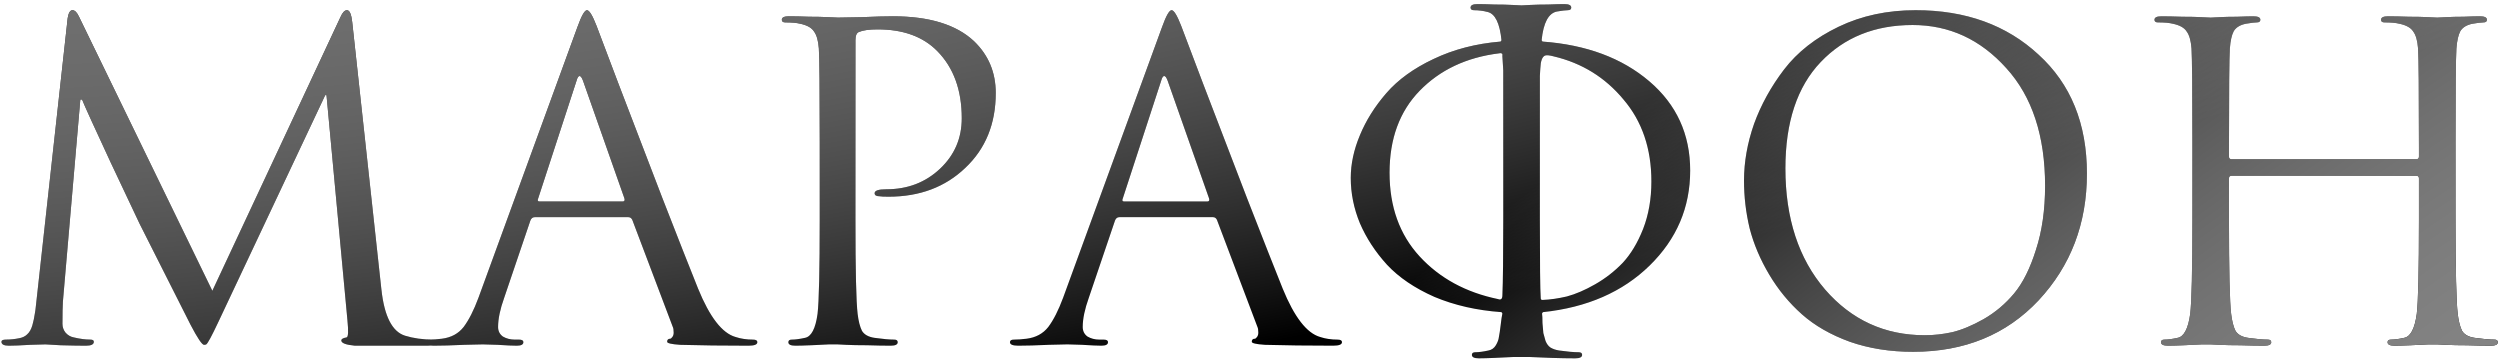
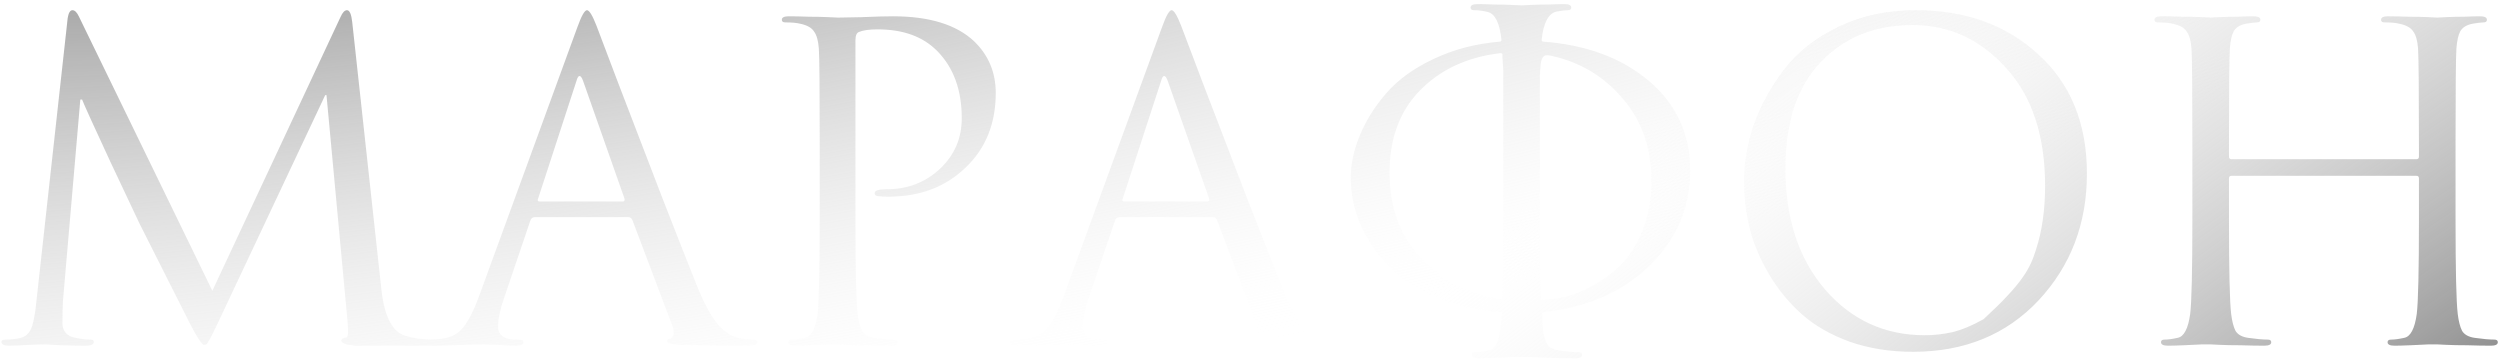
<svg xmlns="http://www.w3.org/2000/svg" width="588" height="85" viewBox="0 0 588 85" fill="none">
-   <path d="M82.839 5.166L89.705 68.088C90.388 74.373 92.233 77.994 95.239 78.95C97.22 79.565 99.44 79.873 101.9 79.873C102.446 79.873 102.719 80.043 102.719 80.385C102.719 81 102.002 81.307 100.567 81.307H90.115H83.454C81.336 81.103 80.277 80.693 80.277 80.078C80.277 79.736 80.686 79.497 81.506 79.36C81.916 79.292 81.985 77.926 81.711 75.261L76.792 22.382H76.485L51.378 75.671C49.806 79.019 48.85 80.795 48.508 81C48.372 81.068 48.201 81.103 47.996 81.103C47.518 81.103 46.459 79.531 44.819 76.388C43.658 74.134 39.661 66.209 32.829 52.613C32.282 51.452 29.994 46.601 25.963 38.061C22 29.521 19.78 24.637 19.302 23.407H18.892L14.793 70.957C14.724 72.05 14.69 73.792 14.69 76.183C14.69 76.935 14.929 77.618 15.408 78.233C15.954 78.848 16.603 79.224 17.355 79.36C18.789 79.702 20.087 79.873 21.249 79.873C21.795 79.873 22.069 80.043 22.069 80.385C22.069 81 21.454 81.307 20.224 81.307C18.721 81.307 16.74 81.273 14.28 81.205L10.694 81C10.557 81 9.361 81.034 7.107 81.103C4.852 81.239 3.178 81.307 2.085 81.307C0.924 81.307 0.343 81 0.343 80.385C0.343 80.043 0.685 79.873 1.368 79.873C2.393 79.873 3.418 79.77 4.442 79.565C5.262 79.429 5.911 79.121 6.389 78.643C6.936 78.165 7.346 77.447 7.619 76.491C7.892 75.466 8.063 74.68 8.132 74.134C8.268 73.519 8.405 72.494 8.542 71.06L15.92 4.243C16.125 3.014 16.501 2.399 17.047 2.399C17.594 2.399 18.106 2.911 18.584 3.936L49.943 68.395L80.072 4.038C80.55 2.945 81.062 2.399 81.609 2.399C82.224 2.399 82.634 3.321 82.839 5.166ZM135.8 6.395C136.757 3.731 137.508 2.399 138.055 2.399C138.601 2.399 139.353 3.629 140.309 6.088C140.582 6.771 142.29 11.28 145.433 19.615C148.644 27.95 152.094 36.934 155.783 46.567C159.541 56.2 162.342 63.305 164.187 67.883C166.919 74.578 169.857 78.37 173 79.258C174.23 79.668 175.596 79.873 177.099 79.873C177.782 79.873 178.124 80.078 178.124 80.488C178.124 81.034 177.441 81.307 176.074 81.307C170.062 81.307 164.699 81.239 159.985 81.103C157.935 80.966 156.911 80.727 156.911 80.385C156.911 79.907 157.15 79.668 157.628 79.668C157.765 79.668 157.935 79.531 158.14 79.258C158.345 78.985 158.448 78.643 158.448 78.233C158.448 77.618 158.38 77.174 158.243 76.901L148.712 51.691C148.507 51.281 148.2 51.076 147.79 51.076H125.757C125.279 51.076 124.937 51.349 124.732 51.896L118.584 70.035C117.627 72.699 117.149 74.988 117.149 76.901C117.149 77.857 117.525 78.609 118.276 79.155C119.096 79.634 120.018 79.873 121.043 79.873H122.068C122.751 79.873 123.093 80.078 123.093 80.488C123.093 81.034 122.58 81.307 121.556 81.307C120.599 81.307 119.096 81.239 117.046 81.103C114.997 81.034 113.835 81 113.562 81C113.494 81 112.025 81.034 109.156 81.103C106.286 81.239 103.895 81.307 101.982 81.307C100.684 81.307 100.035 81.034 100.035 80.488C100.035 80.078 100.342 79.873 100.957 79.873C101.845 79.873 102.836 79.804 103.929 79.668C106.115 79.394 107.823 78.472 109.053 76.901C110.283 75.261 111.444 72.972 112.537 70.035L135.8 6.395ZM126.884 47.387H146.458C146.868 47.387 147.004 47.148 146.868 46.67L137.132 19C136.859 18.249 136.586 17.873 136.312 17.873C136.039 17.873 135.8 18.249 135.595 19L126.577 46.67C126.372 47.148 126.475 47.387 126.884 47.387ZM192.798 51.589V33.552C192.798 20.982 192.73 13.603 192.593 11.417C192.457 9.572 192.081 8.24 191.466 7.42C190.92 6.532 189.826 5.917 188.187 5.576C187.367 5.371 186.205 5.268 184.702 5.268C184.156 5.268 183.883 5.063 183.883 4.653C183.883 4.107 184.429 3.833 185.522 3.833C186.889 3.833 188.46 3.868 190.236 3.936C192.013 3.936 193.55 3.97 194.848 4.038C196.214 4.107 196.966 4.141 197.102 4.141C197.649 4.141 199.494 4.107 202.636 4.038C205.779 3.902 208.238 3.833 210.015 3.833C218.555 3.833 224.908 5.781 229.076 9.675C232.492 12.954 234.2 17.019 234.2 21.87C234.2 29.112 231.809 34.987 227.026 39.496C222.312 44.005 216.3 46.26 208.99 46.26C207.897 46.26 207.179 46.225 206.838 46.157C206.086 46.157 205.711 45.918 205.711 45.44C205.711 44.825 206.633 44.518 208.478 44.518C213.465 44.518 217.666 42.912 221.082 39.701C224.498 36.49 226.206 32.528 226.206 27.814C226.206 21.187 224.293 15.926 220.468 12.032C217.12 8.616 212.44 6.908 206.428 6.908C204.447 6.908 202.978 7.113 202.021 7.523C201.475 7.728 201.202 8.377 201.202 9.47V51.589C201.202 63.544 201.372 70.957 201.714 73.826C201.919 75.534 202.26 76.867 202.739 77.823C203.285 78.711 204.276 79.258 205.711 79.463C207.624 79.736 209.161 79.873 210.322 79.873C210.869 79.873 211.142 80.078 211.142 80.488C211.142 81.034 210.595 81.307 209.502 81.307C207.863 81.307 206.018 81.273 203.968 81.205C201.987 81.205 200.313 81.171 198.947 81.103C197.649 81.034 196.966 81 196.897 81H195.053C193.823 81.068 192.388 81.137 190.749 81.205C189.177 81.273 187.948 81.307 187.059 81.307C185.966 81.307 185.42 81.034 185.42 80.488C185.42 80.078 185.693 79.873 186.24 79.873C187.059 79.873 188.084 79.736 189.314 79.463C190.817 79.189 191.808 77.311 192.286 73.826C192.627 70.957 192.798 63.544 192.798 51.589ZM273.306 6.395C274.262 3.731 275.014 2.399 275.56 2.399C276.107 2.399 276.858 3.629 277.815 6.088C278.088 6.771 279.796 11.28 282.939 19.615C286.15 27.95 289.6 36.934 293.289 46.567C297.047 56.2 299.848 63.305 301.692 67.883C304.425 74.578 307.363 78.37 310.506 79.258C311.735 79.668 313.102 79.873 314.605 79.873C315.288 79.873 315.629 80.078 315.629 80.488C315.629 81.034 314.946 81.307 313.58 81.307C307.568 81.307 302.205 81.239 297.491 81.103C295.441 80.966 294.416 80.727 294.416 80.385C294.416 79.907 294.655 79.668 295.134 79.668C295.27 79.668 295.441 79.531 295.646 79.258C295.851 78.985 295.954 78.643 295.954 78.233C295.954 77.618 295.885 77.174 295.749 76.901L286.218 51.691C286.013 51.281 285.706 51.076 285.296 51.076H263.263C262.785 51.076 262.443 51.349 262.238 51.896L256.089 70.035C255.133 72.699 254.655 74.988 254.655 76.901C254.655 77.857 255.03 78.609 255.782 79.155C256.602 79.634 257.524 79.873 258.549 79.873H259.574C260.257 79.873 260.598 80.078 260.598 80.488C260.598 81.034 260.086 81.307 259.061 81.307C258.105 81.307 256.602 81.239 254.552 81.103C252.503 81.034 251.341 81 251.068 81C251 81 249.531 81.034 246.661 81.103C243.792 81.239 241.401 81.307 239.488 81.307C238.19 81.307 237.541 81.034 237.541 80.488C237.541 80.078 237.848 79.873 238.463 79.873C239.351 79.873 240.342 79.804 241.435 79.668C243.621 79.394 245.329 78.472 246.559 76.901C247.789 75.261 248.95 72.972 250.043 70.035L273.306 6.395ZM264.39 47.387H283.964C284.373 47.387 284.51 47.148 284.373 46.67L274.638 19C274.365 18.249 274.091 17.873 273.818 17.873C273.545 17.873 273.306 18.249 273.101 19L264.083 46.67C263.878 47.148 263.98 47.387 264.39 47.387ZM353.157 73.417C347.35 73.007 342.089 71.811 337.375 69.83C332.729 67.78 329.006 65.252 326.205 62.246C323.472 59.24 321.354 55.995 319.851 52.511C318.416 49.027 317.699 45.474 317.699 41.853C317.699 38.574 318.416 35.226 319.851 31.81C321.286 28.326 323.37 25.012 326.102 21.87C328.835 18.727 332.524 16.063 337.17 13.876C341.884 11.622 347.145 10.255 352.952 9.777L353.157 9.47C352.747 5.439 351.654 3.219 349.877 2.809C348.853 2.535 347.794 2.399 346.701 2.399C346.154 2.399 345.881 2.194 345.881 1.784C345.881 1.237 346.427 0.964 347.52 0.964C348.545 0.964 349.877 0.998 351.517 1.067C353.157 1.067 354.591 1.101 355.821 1.169C357.119 1.237 357.802 1.272 357.871 1.272C357.939 1.272 358.588 1.237 359.818 1.169C361.116 1.101 362.551 1.067 364.122 1.067C365.762 0.998 367.025 0.964 367.914 0.964C369.007 0.964 369.553 1.237 369.553 1.784C369.553 2.194 369.28 2.399 368.733 2.399C368.255 2.399 367.401 2.501 366.171 2.706C364.19 3.116 362.995 5.371 362.585 9.47L362.79 9.777C373.106 10.529 381.475 13.637 387.897 19.103C394.319 24.568 397.53 31.571 397.53 40.111C397.53 48.788 394.353 56.234 387.999 62.451C381.646 68.668 373.277 72.323 362.892 73.417L362.687 73.724C362.756 74.134 362.79 74.885 362.79 75.978C362.858 77.003 362.926 77.789 362.995 78.336C363.131 78.814 363.302 79.429 363.507 80.18C363.78 80.863 364.156 81.376 364.634 81.717C365.181 82.059 365.864 82.298 366.684 82.435C368.597 82.708 370.134 82.845 371.295 82.845C371.842 82.845 372.115 83.05 372.115 83.46C372.115 84.006 371.569 84.279 370.476 84.279C368.836 84.279 366.991 84.245 364.942 84.177C362.96 84.109 361.287 84.04 359.92 83.972C358.622 83.972 357.939 83.972 357.871 83.972C357.802 83.972 357.119 83.972 355.821 83.972C354.591 84.04 353.157 84.109 351.517 84.177C349.946 84.245 348.716 84.279 347.828 84.279C346.735 84.279 346.188 84.006 346.188 83.46C346.188 83.05 346.461 82.845 347.008 82.845C347.828 82.845 348.853 82.708 350.082 82.435C350.834 82.298 351.415 81.888 351.824 81.205C352.234 80.522 352.474 79.873 352.542 79.258C352.678 78.575 352.815 77.652 352.952 76.491C353.088 75.261 353.225 74.339 353.362 73.724L353.157 73.417ZM362.175 33.552V51.589C362.175 61.905 362.243 68.088 362.38 70.137C362.38 70.41 362.516 70.547 362.79 70.547C364.566 70.479 366.479 70.206 368.529 69.727C370.578 69.181 372.798 68.224 375.19 66.858C377.581 65.492 379.733 63.818 381.646 61.837C383.559 59.787 385.164 57.123 386.462 53.843C387.76 50.495 388.409 46.772 388.409 42.673C388.409 34.953 386.223 28.531 381.851 23.407C377.547 18.215 372.081 14.833 365.454 13.261C364.429 12.988 363.746 12.92 363.405 13.057C362.721 13.33 362.346 14.355 362.277 16.131L362.175 17.873V33.552ZM333.891 21.357C329.177 26.208 326.82 32.63 326.82 40.623C326.82 48.617 329.177 55.175 333.891 60.299C338.605 65.423 344.753 68.771 352.337 70.342C353.02 70.615 353.362 70.308 353.362 69.42C353.498 66.346 353.567 60.402 353.567 51.589V33.552V16.541L353.362 13.159C353.43 12.818 353.362 12.613 353.157 12.544C353.02 12.476 352.815 12.476 352.542 12.544C344.89 13.501 338.673 16.438 333.891 21.357ZM410.192 42.468C410.192 38.096 410.977 33.655 412.549 29.146C414.188 24.637 416.545 20.367 419.62 16.336C422.762 12.237 427.032 8.889 432.43 6.293C437.827 3.697 443.873 2.399 450.568 2.399C462.319 2.399 471.952 5.883 479.467 12.852C487.051 19.752 490.842 29.077 490.842 40.828C490.842 52.579 487.051 62.52 479.467 70.65C471.884 78.711 462.046 82.742 449.953 82.742C444.556 82.742 439.603 81.957 435.094 80.385C430.585 78.746 426.827 76.593 423.821 73.929C420.815 71.264 418.253 68.156 416.135 64.603C414.018 61.051 412.48 57.43 411.524 53.741C410.636 50.051 410.192 46.294 410.192 42.468ZM419.927 39.599C419.927 51.349 423.036 60.846 429.253 68.088C435.47 75.261 443.292 78.848 452.72 78.848C454.838 78.848 456.99 78.609 459.177 78.131C461.431 77.584 463.891 76.559 466.555 75.056C469.288 73.485 471.679 71.469 473.729 69.01C475.778 66.55 477.486 63.135 478.852 58.762C480.287 54.39 481.005 49.368 481.005 43.698C481.005 31.947 477.964 22.724 471.884 16.029C465.804 9.265 458.459 5.883 449.851 5.883C440.97 5.883 433.762 8.787 428.228 14.594C422.694 20.401 419.927 28.736 419.927 39.599ZM577.544 33.552V51.589C577.544 63.544 577.714 70.957 578.056 73.826C578.261 75.534 578.602 76.867 579.081 77.823C579.627 78.711 580.618 79.258 582.053 79.463C583.966 79.736 585.503 79.873 586.664 79.873C587.211 79.873 587.484 80.078 587.484 80.488C587.484 81.034 586.937 81.307 585.844 81.307C584.205 81.307 582.36 81.273 580.31 81.205C578.329 81.205 576.655 81.171 575.289 81.103C573.991 81.034 573.308 81 573.239 81C573.171 81 572.488 81 571.19 81C569.96 81.068 568.525 81.137 566.886 81.205C565.314 81.273 564.085 81.307 563.197 81.307C562.103 81.307 561.557 81.034 561.557 80.488C561.557 80.078 561.83 79.873 562.377 79.873C563.197 79.873 564.221 79.736 565.451 79.463C566.954 79.189 567.945 77.311 568.423 73.826C568.765 70.957 568.935 63.544 568.935 51.589V41.956C568.935 41.546 568.73 41.341 568.32 41.341H524.869C524.46 41.341 524.255 41.546 524.255 41.956V51.589C524.255 63.544 524.425 70.957 524.767 73.826C524.972 75.534 525.314 76.867 525.792 77.823C526.338 78.711 527.329 79.258 528.764 79.463C530.677 79.736 532.214 79.873 533.375 79.873C533.922 79.873 534.195 80.078 534.195 80.488C534.195 81.034 533.648 81.307 532.555 81.307C530.916 81.307 529.071 81.273 527.022 81.205C525.04 81.205 523.366 81.171 522 81.103C520.702 81.034 520.019 81 519.95 81C519.882 81 519.199 81 517.901 81C516.671 81.068 515.236 81.137 513.597 81.205C512.025 81.273 510.796 81.307 509.908 81.307C508.814 81.307 508.268 81.034 508.268 80.488C508.268 80.078 508.541 79.873 509.088 79.873C509.908 79.873 510.932 79.736 512.162 79.463C513.665 79.189 514.656 77.311 515.134 73.826C515.476 70.957 515.646 63.544 515.646 51.589V33.552C515.646 20.982 515.578 13.603 515.441 11.417C515.305 9.572 514.929 8.24 514.314 7.42C513.768 6.532 512.674 5.917 511.035 5.576C510.215 5.371 509.054 5.268 507.551 5.268C507.004 5.268 506.731 5.063 506.731 4.653C506.731 4.107 507.277 3.833 508.37 3.833C509.737 3.833 511.342 3.868 513.187 3.936C515.031 3.936 516.603 3.97 517.901 4.038C519.199 4.107 519.882 4.141 519.95 4.141C520.019 4.141 520.668 4.107 521.898 4.038C523.196 3.97 524.63 3.936 526.202 3.936C527.841 3.868 529.105 3.833 529.993 3.833C531.087 3.833 531.633 4.107 531.633 4.653C531.633 5.063 531.36 5.268 530.813 5.268C530.335 5.268 529.481 5.371 528.251 5.576C526.885 5.849 525.928 6.43 525.382 7.318C524.904 8.206 524.596 9.572 524.46 11.417C524.323 13.603 524.255 21.357 524.255 34.68V36.832C524.255 37.242 524.46 37.447 524.869 37.447H568.32C568.73 37.447 568.935 37.242 568.935 36.832V34.68C568.935 21.357 568.867 13.603 568.73 11.417C568.594 9.572 568.218 8.24 567.603 7.42C567.057 6.532 565.963 5.917 564.324 5.576C563.504 5.371 562.343 5.268 560.839 5.268C560.293 5.268 560.02 5.063 560.02 4.653C560.02 4.107 560.566 3.833 561.659 3.833C563.026 3.833 564.631 3.868 566.476 3.936C568.32 3.936 569.892 3.97 571.19 4.038C572.488 4.107 573.171 4.141 573.239 4.141C573.308 4.141 573.957 4.107 575.187 4.038C576.485 3.97 577.919 3.936 579.491 3.936C581.13 3.868 582.394 3.833 583.282 3.833C584.375 3.833 584.922 4.107 584.922 4.653C584.922 5.063 584.649 5.268 584.102 5.268C583.624 5.268 582.77 5.371 581.54 5.576C580.174 5.849 579.217 6.43 578.671 7.318C578.193 8.206 577.885 9.572 577.748 11.417C577.612 13.603 577.544 20.982 577.544 33.552Z" fill="black" />
  <path d="M82.839 5.166L89.705 68.088C90.388 74.373 92.233 77.994 95.239 78.95C97.22 79.565 99.44 79.873 101.9 79.873C102.446 79.873 102.719 80.043 102.719 80.385C102.719 81 102.002 81.307 100.567 81.307H90.115H83.454C81.336 81.103 80.277 80.693 80.277 80.078C80.277 79.736 80.686 79.497 81.506 79.36C81.916 79.292 81.985 77.926 81.711 75.261L76.792 22.382H76.485L51.378 75.671C49.806 79.019 48.85 80.795 48.508 81C48.372 81.068 48.201 81.103 47.996 81.103C47.518 81.103 46.459 79.531 44.819 76.388C43.658 74.134 39.661 66.209 32.829 52.613C32.282 51.452 29.994 46.601 25.963 38.061C22 29.521 19.78 24.637 19.302 23.407H18.892L14.793 70.957C14.724 72.05 14.69 73.792 14.69 76.183C14.69 76.935 14.929 77.618 15.408 78.233C15.954 78.848 16.603 79.224 17.355 79.36C18.789 79.702 20.087 79.873 21.249 79.873C21.795 79.873 22.069 80.043 22.069 80.385C22.069 81 21.454 81.307 20.224 81.307C18.721 81.307 16.74 81.273 14.28 81.205L10.694 81C10.557 81 9.361 81.034 7.107 81.103C4.852 81.239 3.178 81.307 2.085 81.307C0.924 81.307 0.343 81 0.343 80.385C0.343 80.043 0.685 79.873 1.368 79.873C2.393 79.873 3.418 79.77 4.442 79.565C5.262 79.429 5.911 79.121 6.389 78.643C6.936 78.165 7.346 77.447 7.619 76.491C7.892 75.466 8.063 74.68 8.132 74.134C8.268 73.519 8.405 72.494 8.542 71.06L15.92 4.243C16.125 3.014 16.501 2.399 17.047 2.399C17.594 2.399 18.106 2.911 18.584 3.936L49.943 68.395L80.072 4.038C80.55 2.945 81.062 2.399 81.609 2.399C82.224 2.399 82.634 3.321 82.839 5.166ZM135.8 6.395C136.757 3.731 137.508 2.399 138.055 2.399C138.601 2.399 139.353 3.629 140.309 6.088C140.582 6.771 142.29 11.28 145.433 19.615C148.644 27.95 152.094 36.934 155.783 46.567C159.541 56.2 162.342 63.305 164.187 67.883C166.919 74.578 169.857 78.37 173 79.258C174.23 79.668 175.596 79.873 177.099 79.873C177.782 79.873 178.124 80.078 178.124 80.488C178.124 81.034 177.441 81.307 176.074 81.307C170.062 81.307 164.699 81.239 159.985 81.103C157.935 80.966 156.911 80.727 156.911 80.385C156.911 79.907 157.15 79.668 157.628 79.668C157.765 79.668 157.935 79.531 158.14 79.258C158.345 78.985 158.448 78.643 158.448 78.233C158.448 77.618 158.38 77.174 158.243 76.901L148.712 51.691C148.507 51.281 148.2 51.076 147.79 51.076H125.757C125.279 51.076 124.937 51.349 124.732 51.896L118.584 70.035C117.627 72.699 117.149 74.988 117.149 76.901C117.149 77.857 117.525 78.609 118.276 79.155C119.096 79.634 120.018 79.873 121.043 79.873H122.068C122.751 79.873 123.093 80.078 123.093 80.488C123.093 81.034 122.58 81.307 121.556 81.307C120.599 81.307 119.096 81.239 117.046 81.103C114.997 81.034 113.835 81 113.562 81C113.494 81 112.025 81.034 109.156 81.103C106.286 81.239 103.895 81.307 101.982 81.307C100.684 81.307 100.035 81.034 100.035 80.488C100.035 80.078 100.342 79.873 100.957 79.873C101.845 79.873 102.836 79.804 103.929 79.668C106.115 79.394 107.823 78.472 109.053 76.901C110.283 75.261 111.444 72.972 112.537 70.035L135.8 6.395ZM126.884 47.387H146.458C146.868 47.387 147.004 47.148 146.868 46.67L137.132 19C136.859 18.249 136.586 17.873 136.312 17.873C136.039 17.873 135.8 18.249 135.595 19L126.577 46.67C126.372 47.148 126.475 47.387 126.884 47.387ZM192.798 51.589V33.552C192.798 20.982 192.73 13.603 192.593 11.417C192.457 9.572 192.081 8.24 191.466 7.42C190.92 6.532 189.826 5.917 188.187 5.576C187.367 5.371 186.205 5.268 184.702 5.268C184.156 5.268 183.883 5.063 183.883 4.653C183.883 4.107 184.429 3.833 185.522 3.833C186.889 3.833 188.46 3.868 190.236 3.936C192.013 3.936 193.55 3.97 194.848 4.038C196.214 4.107 196.966 4.141 197.102 4.141C197.649 4.141 199.494 4.107 202.636 4.038C205.779 3.902 208.238 3.833 210.015 3.833C218.555 3.833 224.908 5.781 229.076 9.675C232.492 12.954 234.2 17.019 234.2 21.87C234.2 29.112 231.809 34.987 227.026 39.496C222.312 44.005 216.3 46.26 208.99 46.26C207.897 46.26 207.179 46.225 206.838 46.157C206.086 46.157 205.711 45.918 205.711 45.44C205.711 44.825 206.633 44.518 208.478 44.518C213.465 44.518 217.666 42.912 221.082 39.701C224.498 36.49 226.206 32.528 226.206 27.814C226.206 21.187 224.293 15.926 220.468 12.032C217.12 8.616 212.44 6.908 206.428 6.908C204.447 6.908 202.978 7.113 202.021 7.523C201.475 7.728 201.202 8.377 201.202 9.47V51.589C201.202 63.544 201.372 70.957 201.714 73.826C201.919 75.534 202.26 76.867 202.739 77.823C203.285 78.711 204.276 79.258 205.711 79.463C207.624 79.736 209.161 79.873 210.322 79.873C210.869 79.873 211.142 80.078 211.142 80.488C211.142 81.034 210.595 81.307 209.502 81.307C207.863 81.307 206.018 81.273 203.968 81.205C201.987 81.205 200.313 81.171 198.947 81.103C197.649 81.034 196.966 81 196.897 81H195.053C193.823 81.068 192.388 81.137 190.749 81.205C189.177 81.273 187.948 81.307 187.059 81.307C185.966 81.307 185.42 81.034 185.42 80.488C185.42 80.078 185.693 79.873 186.24 79.873C187.059 79.873 188.084 79.736 189.314 79.463C190.817 79.189 191.808 77.311 192.286 73.826C192.627 70.957 192.798 63.544 192.798 51.589ZM273.306 6.395C274.262 3.731 275.014 2.399 275.56 2.399C276.107 2.399 276.858 3.629 277.815 6.088C278.088 6.771 279.796 11.28 282.939 19.615C286.15 27.95 289.6 36.934 293.289 46.567C297.047 56.2 299.848 63.305 301.692 67.883C304.425 74.578 307.363 78.37 310.506 79.258C311.735 79.668 313.102 79.873 314.605 79.873C315.288 79.873 315.629 80.078 315.629 80.488C315.629 81.034 314.946 81.307 313.58 81.307C307.568 81.307 302.205 81.239 297.491 81.103C295.441 80.966 294.416 80.727 294.416 80.385C294.416 79.907 294.655 79.668 295.134 79.668C295.27 79.668 295.441 79.531 295.646 79.258C295.851 78.985 295.954 78.643 295.954 78.233C295.954 77.618 295.885 77.174 295.749 76.901L286.218 51.691C286.013 51.281 285.706 51.076 285.296 51.076H263.263C262.785 51.076 262.443 51.349 262.238 51.896L256.089 70.035C255.133 72.699 254.655 74.988 254.655 76.901C254.655 77.857 255.03 78.609 255.782 79.155C256.602 79.634 257.524 79.873 258.549 79.873H259.574C260.257 79.873 260.598 80.078 260.598 80.488C260.598 81.034 260.086 81.307 259.061 81.307C258.105 81.307 256.602 81.239 254.552 81.103C252.503 81.034 251.341 81 251.068 81C251 81 249.531 81.034 246.661 81.103C243.792 81.239 241.401 81.307 239.488 81.307C238.19 81.307 237.541 81.034 237.541 80.488C237.541 80.078 237.848 79.873 238.463 79.873C239.351 79.873 240.342 79.804 241.435 79.668C243.621 79.394 245.329 78.472 246.559 76.901C247.789 75.261 248.95 72.972 250.043 70.035L273.306 6.395ZM264.39 47.387H283.964C284.373 47.387 284.51 47.148 284.373 46.67L274.638 19C274.365 18.249 274.091 17.873 273.818 17.873C273.545 17.873 273.306 18.249 273.101 19L264.083 46.67C263.878 47.148 263.98 47.387 264.39 47.387ZM353.157 73.417C347.35 73.007 342.089 71.811 337.375 69.83C332.729 67.78 329.006 65.252 326.205 62.246C323.472 59.24 321.354 55.995 319.851 52.511C318.416 49.027 317.699 45.474 317.699 41.853C317.699 38.574 318.416 35.226 319.851 31.81C321.286 28.326 323.37 25.012 326.102 21.87C328.835 18.727 332.524 16.063 337.17 13.876C341.884 11.622 347.145 10.255 352.952 9.777L353.157 9.47C352.747 5.439 351.654 3.219 349.877 2.809C348.853 2.535 347.794 2.399 346.701 2.399C346.154 2.399 345.881 2.194 345.881 1.784C345.881 1.237 346.427 0.964 347.52 0.964C348.545 0.964 349.877 0.998 351.517 1.067C353.157 1.067 354.591 1.101 355.821 1.169C357.119 1.237 357.802 1.272 357.871 1.272C357.939 1.272 358.588 1.237 359.818 1.169C361.116 1.101 362.551 1.067 364.122 1.067C365.762 0.998 367.025 0.964 367.914 0.964C369.007 0.964 369.553 1.237 369.553 1.784C369.553 2.194 369.28 2.399 368.733 2.399C368.255 2.399 367.401 2.501 366.171 2.706C364.19 3.116 362.995 5.371 362.585 9.47L362.79 9.777C373.106 10.529 381.475 13.637 387.897 19.103C394.319 24.568 397.53 31.571 397.53 40.111C397.53 48.788 394.353 56.234 387.999 62.451C381.646 68.668 373.277 72.323 362.892 73.417L362.687 73.724C362.756 74.134 362.79 74.885 362.79 75.978C362.858 77.003 362.926 77.789 362.995 78.336C363.131 78.814 363.302 79.429 363.507 80.18C363.78 80.863 364.156 81.376 364.634 81.717C365.181 82.059 365.864 82.298 366.684 82.435C368.597 82.708 370.134 82.845 371.295 82.845C371.842 82.845 372.115 83.05 372.115 83.46C372.115 84.006 371.569 84.279 370.476 84.279C368.836 84.279 366.991 84.245 364.942 84.177C362.96 84.109 361.287 84.04 359.92 83.972C358.622 83.972 357.939 83.972 357.871 83.972C357.802 83.972 357.119 83.972 355.821 83.972C354.591 84.04 353.157 84.109 351.517 84.177C349.946 84.245 348.716 84.279 347.828 84.279C346.735 84.279 346.188 84.006 346.188 83.46C346.188 83.05 346.461 82.845 347.008 82.845C347.828 82.845 348.853 82.708 350.082 82.435C350.834 82.298 351.415 81.888 351.824 81.205C352.234 80.522 352.474 79.873 352.542 79.258C352.678 78.575 352.815 77.652 352.952 76.491C353.088 75.261 353.225 74.339 353.362 73.724L353.157 73.417ZM362.175 33.552V51.589C362.175 61.905 362.243 68.088 362.38 70.137C362.38 70.41 362.516 70.547 362.79 70.547C364.566 70.479 366.479 70.206 368.529 69.727C370.578 69.181 372.798 68.224 375.19 66.858C377.581 65.492 379.733 63.818 381.646 61.837C383.559 59.787 385.164 57.123 386.462 53.843C387.76 50.495 388.409 46.772 388.409 42.673C388.409 34.953 386.223 28.531 381.851 23.407C377.547 18.215 372.081 14.833 365.454 13.261C364.429 12.988 363.746 12.92 363.405 13.057C362.721 13.33 362.346 14.355 362.277 16.131L362.175 17.873V33.552ZM333.891 21.357C329.177 26.208 326.82 32.63 326.82 40.623C326.82 48.617 329.177 55.175 333.891 60.299C338.605 65.423 344.753 68.771 352.337 70.342C353.02 70.615 353.362 70.308 353.362 69.42C353.498 66.346 353.567 60.402 353.567 51.589V33.552V16.541L353.362 13.159C353.43 12.818 353.362 12.613 353.157 12.544C353.02 12.476 352.815 12.476 352.542 12.544C344.89 13.501 338.673 16.438 333.891 21.357ZM410.192 42.468C410.192 38.096 410.977 33.655 412.549 29.146C414.188 24.637 416.545 20.367 419.62 16.336C422.762 12.237 427.032 8.889 432.43 6.293C437.827 3.697 443.873 2.399 450.568 2.399C462.319 2.399 471.952 5.883 479.467 12.852C487.051 19.752 490.842 29.077 490.842 40.828C490.842 52.579 487.051 62.52 479.467 70.65C471.884 78.711 462.046 82.742 449.953 82.742C444.556 82.742 439.603 81.957 435.094 80.385C430.585 78.746 426.827 76.593 423.821 73.929C420.815 71.264 418.253 68.156 416.135 64.603C414.018 61.051 412.48 57.43 411.524 53.741C410.636 50.051 410.192 46.294 410.192 42.468ZM419.927 39.599C419.927 51.349 423.036 60.846 429.253 68.088C435.47 75.261 443.292 78.848 452.72 78.848C454.838 78.848 456.99 78.609 459.177 78.131C461.431 77.584 463.891 76.559 466.555 75.056C469.288 73.485 471.679 71.469 473.729 69.01C475.778 66.55 477.486 63.135 478.852 58.762C480.287 54.39 481.005 49.368 481.005 43.698C481.005 31.947 477.964 22.724 471.884 16.029C465.804 9.265 458.459 5.883 449.851 5.883C440.97 5.883 433.762 8.787 428.228 14.594C422.694 20.401 419.927 28.736 419.927 39.599ZM577.544 33.552V51.589C577.544 63.544 577.714 70.957 578.056 73.826C578.261 75.534 578.602 76.867 579.081 77.823C579.627 78.711 580.618 79.258 582.053 79.463C583.966 79.736 585.503 79.873 586.664 79.873C587.211 79.873 587.484 80.078 587.484 80.488C587.484 81.034 586.937 81.307 585.844 81.307C584.205 81.307 582.36 81.273 580.31 81.205C578.329 81.205 576.655 81.171 575.289 81.103C573.991 81.034 573.308 81 573.239 81C573.171 81 572.488 81 571.19 81C569.96 81.068 568.525 81.137 566.886 81.205C565.314 81.273 564.085 81.307 563.197 81.307C562.103 81.307 561.557 81.034 561.557 80.488C561.557 80.078 561.83 79.873 562.377 79.873C563.197 79.873 564.221 79.736 565.451 79.463C566.954 79.189 567.945 77.311 568.423 73.826C568.765 70.957 568.935 63.544 568.935 51.589V41.956C568.935 41.546 568.73 41.341 568.32 41.341H524.869C524.46 41.341 524.255 41.546 524.255 41.956V51.589C524.255 63.544 524.425 70.957 524.767 73.826C524.972 75.534 525.314 76.867 525.792 77.823C526.338 78.711 527.329 79.258 528.764 79.463C530.677 79.736 532.214 79.873 533.375 79.873C533.922 79.873 534.195 80.078 534.195 80.488C534.195 81.034 533.648 81.307 532.555 81.307C530.916 81.307 529.071 81.273 527.022 81.205C525.04 81.205 523.366 81.171 522 81.103C520.702 81.034 520.019 81 519.95 81C519.882 81 519.199 81 517.901 81C516.671 81.068 515.236 81.137 513.597 81.205C512.025 81.273 510.796 81.307 509.908 81.307C508.814 81.307 508.268 81.034 508.268 80.488C508.268 80.078 508.541 79.873 509.088 79.873C509.908 79.873 510.932 79.736 512.162 79.463C513.665 79.189 514.656 77.311 515.134 73.826C515.476 70.957 515.646 63.544 515.646 51.589V33.552C515.646 20.982 515.578 13.603 515.441 11.417C515.305 9.572 514.929 8.24 514.314 7.42C513.768 6.532 512.674 5.917 511.035 5.576C510.215 5.371 509.054 5.268 507.551 5.268C507.004 5.268 506.731 5.063 506.731 4.653C506.731 4.107 507.277 3.833 508.37 3.833C509.737 3.833 511.342 3.868 513.187 3.936C515.031 3.936 516.603 3.97 517.901 4.038C519.199 4.107 519.882 4.141 519.95 4.141C520.019 4.141 520.668 4.107 521.898 4.038C523.196 3.97 524.63 3.936 526.202 3.936C527.841 3.868 529.105 3.833 529.993 3.833C531.087 3.833 531.633 4.107 531.633 4.653C531.633 5.063 531.36 5.268 530.813 5.268C530.335 5.268 529.481 5.371 528.251 5.576C526.885 5.849 525.928 6.43 525.382 7.318C524.904 8.206 524.596 9.572 524.46 11.417C524.323 13.603 524.255 21.357 524.255 34.68V36.832C524.255 37.242 524.46 37.447 524.869 37.447H568.32C568.73 37.447 568.935 37.242 568.935 36.832V34.68C568.935 21.357 568.867 13.603 568.73 11.417C568.594 9.572 568.218 8.24 567.603 7.42C567.057 6.532 565.963 5.917 564.324 5.576C563.504 5.371 562.343 5.268 560.839 5.268C560.293 5.268 560.02 5.063 560.02 4.653C560.02 4.107 560.566 3.833 561.659 3.833C563.026 3.833 564.631 3.868 566.476 3.936C568.32 3.936 569.892 3.97 571.19 4.038C572.488 4.107 573.171 4.141 573.239 4.141C573.308 4.141 573.957 4.107 575.187 4.038C576.485 3.97 577.919 3.936 579.491 3.936C581.13 3.868 582.394 3.833 583.282 3.833C584.375 3.833 584.922 4.107 584.922 4.653C584.922 5.063 584.649 5.268 584.102 5.268C583.624 5.268 582.77 5.371 581.54 5.576C580.174 5.849 579.217 6.43 578.671 7.318C578.193 8.206 577.885 9.572 577.748 11.417C577.612 13.603 577.544 20.982 577.544 33.552Z" fill="url(#paint0_radial_1032_2)" />
-   <path d="M82.839 5.166L89.705 68.088C90.388 74.373 92.233 77.994 95.239 78.95C97.22 79.565 99.44 79.873 101.9 79.873C102.446 79.873 102.719 80.043 102.719 80.385C102.719 81 102.002 81.307 100.567 81.307H90.115H83.454C81.336 81.103 80.277 80.693 80.277 80.078C80.277 79.736 80.686 79.497 81.506 79.36C81.916 79.292 81.985 77.926 81.711 75.261L76.792 22.382H76.485L51.378 75.671C49.806 79.019 48.85 80.795 48.508 81C48.372 81.068 48.201 81.103 47.996 81.103C47.518 81.103 46.459 79.531 44.819 76.388C43.658 74.134 39.661 66.209 32.829 52.613C32.282 51.452 29.994 46.601 25.963 38.061C22 29.521 19.78 24.637 19.302 23.407H18.892L14.793 70.957C14.724 72.05 14.69 73.792 14.69 76.183C14.69 76.935 14.929 77.618 15.408 78.233C15.954 78.848 16.603 79.224 17.355 79.36C18.789 79.702 20.087 79.873 21.249 79.873C21.795 79.873 22.069 80.043 22.069 80.385C22.069 81 21.454 81.307 20.224 81.307C18.721 81.307 16.74 81.273 14.28 81.205L10.694 81C10.557 81 9.361 81.034 7.107 81.103C4.852 81.239 3.178 81.307 2.085 81.307C0.924 81.307 0.343 81 0.343 80.385C0.343 80.043 0.685 79.873 1.368 79.873C2.393 79.873 3.418 79.77 4.442 79.565C5.262 79.429 5.911 79.121 6.389 78.643C6.936 78.165 7.346 77.447 7.619 76.491C7.892 75.466 8.063 74.68 8.132 74.134C8.268 73.519 8.405 72.494 8.542 71.06L15.92 4.243C16.125 3.014 16.501 2.399 17.047 2.399C17.594 2.399 18.106 2.911 18.584 3.936L49.943 68.395L80.072 4.038C80.55 2.945 81.062 2.399 81.609 2.399C82.224 2.399 82.634 3.321 82.839 5.166ZM135.8 6.395C136.757 3.731 137.508 2.399 138.055 2.399C138.601 2.399 139.353 3.629 140.309 6.088C140.582 6.771 142.29 11.28 145.433 19.615C148.644 27.95 152.094 36.934 155.783 46.567C159.541 56.2 162.342 63.305 164.187 67.883C166.919 74.578 169.857 78.37 173 79.258C174.23 79.668 175.596 79.873 177.099 79.873C177.782 79.873 178.124 80.078 178.124 80.488C178.124 81.034 177.441 81.307 176.074 81.307C170.062 81.307 164.699 81.239 159.985 81.103C157.935 80.966 156.911 80.727 156.911 80.385C156.911 79.907 157.15 79.668 157.628 79.668C157.765 79.668 157.935 79.531 158.14 79.258C158.345 78.985 158.448 78.643 158.448 78.233C158.448 77.618 158.38 77.174 158.243 76.901L148.712 51.691C148.507 51.281 148.2 51.076 147.79 51.076H125.757C125.279 51.076 124.937 51.349 124.732 51.896L118.584 70.035C117.627 72.699 117.149 74.988 117.149 76.901C117.149 77.857 117.525 78.609 118.276 79.155C119.096 79.634 120.018 79.873 121.043 79.873H122.068C122.751 79.873 123.093 80.078 123.093 80.488C123.093 81.034 122.58 81.307 121.556 81.307C120.599 81.307 119.096 81.239 117.046 81.103C114.997 81.034 113.835 81 113.562 81C113.494 81 112.025 81.034 109.156 81.103C106.286 81.239 103.895 81.307 101.982 81.307C100.684 81.307 100.035 81.034 100.035 80.488C100.035 80.078 100.342 79.873 100.957 79.873C101.845 79.873 102.836 79.804 103.929 79.668C106.115 79.394 107.823 78.472 109.053 76.901C110.283 75.261 111.444 72.972 112.537 70.035L135.8 6.395ZM126.884 47.387H146.458C146.868 47.387 147.004 47.148 146.868 46.67L137.132 19C136.859 18.249 136.586 17.873 136.312 17.873C136.039 17.873 135.8 18.249 135.595 19L126.577 46.67C126.372 47.148 126.475 47.387 126.884 47.387ZM192.798 51.589V33.552C192.798 20.982 192.73 13.603 192.593 11.417C192.457 9.572 192.081 8.24 191.466 7.42C190.92 6.532 189.826 5.917 188.187 5.576C187.367 5.371 186.205 5.268 184.702 5.268C184.156 5.268 183.883 5.063 183.883 4.653C183.883 4.107 184.429 3.833 185.522 3.833C186.889 3.833 188.46 3.868 190.236 3.936C192.013 3.936 193.55 3.97 194.848 4.038C196.214 4.107 196.966 4.141 197.102 4.141C197.649 4.141 199.494 4.107 202.636 4.038C205.779 3.902 208.238 3.833 210.015 3.833C218.555 3.833 224.908 5.781 229.076 9.675C232.492 12.954 234.2 17.019 234.2 21.87C234.2 29.112 231.809 34.987 227.026 39.496C222.312 44.005 216.3 46.26 208.99 46.26C207.897 46.26 207.179 46.225 206.838 46.157C206.086 46.157 205.711 45.918 205.711 45.44C205.711 44.825 206.633 44.518 208.478 44.518C213.465 44.518 217.666 42.912 221.082 39.701C224.498 36.49 226.206 32.528 226.206 27.814C226.206 21.187 224.293 15.926 220.468 12.032C217.12 8.616 212.44 6.908 206.428 6.908C204.447 6.908 202.978 7.113 202.021 7.523C201.475 7.728 201.202 8.377 201.202 9.47V51.589C201.202 63.544 201.372 70.957 201.714 73.826C201.919 75.534 202.26 76.867 202.739 77.823C203.285 78.711 204.276 79.258 205.711 79.463C207.624 79.736 209.161 79.873 210.322 79.873C210.869 79.873 211.142 80.078 211.142 80.488C211.142 81.034 210.595 81.307 209.502 81.307C207.863 81.307 206.018 81.273 203.968 81.205C201.987 81.205 200.313 81.171 198.947 81.103C197.649 81.034 196.966 81 196.897 81H195.053C193.823 81.068 192.388 81.137 190.749 81.205C189.177 81.273 187.948 81.307 187.059 81.307C185.966 81.307 185.42 81.034 185.42 80.488C185.42 80.078 185.693 79.873 186.24 79.873C187.059 79.873 188.084 79.736 189.314 79.463C190.817 79.189 191.808 77.311 192.286 73.826C192.627 70.957 192.798 63.544 192.798 51.589ZM273.306 6.395C274.262 3.731 275.014 2.399 275.56 2.399C276.107 2.399 276.858 3.629 277.815 6.088C278.088 6.771 279.796 11.28 282.939 19.615C286.15 27.95 289.6 36.934 293.289 46.567C297.047 56.2 299.848 63.305 301.692 67.883C304.425 74.578 307.363 78.37 310.506 79.258C311.735 79.668 313.102 79.873 314.605 79.873C315.288 79.873 315.629 80.078 315.629 80.488C315.629 81.034 314.946 81.307 313.58 81.307C307.568 81.307 302.205 81.239 297.491 81.103C295.441 80.966 294.416 80.727 294.416 80.385C294.416 79.907 294.655 79.668 295.134 79.668C295.27 79.668 295.441 79.531 295.646 79.258C295.851 78.985 295.954 78.643 295.954 78.233C295.954 77.618 295.885 77.174 295.749 76.901L286.218 51.691C286.013 51.281 285.706 51.076 285.296 51.076H263.263C262.785 51.076 262.443 51.349 262.238 51.896L256.089 70.035C255.133 72.699 254.655 74.988 254.655 76.901C254.655 77.857 255.03 78.609 255.782 79.155C256.602 79.634 257.524 79.873 258.549 79.873H259.574C260.257 79.873 260.598 80.078 260.598 80.488C260.598 81.034 260.086 81.307 259.061 81.307C258.105 81.307 256.602 81.239 254.552 81.103C252.503 81.034 251.341 81 251.068 81C251 81 249.531 81.034 246.661 81.103C243.792 81.239 241.401 81.307 239.488 81.307C238.19 81.307 237.541 81.034 237.541 80.488C237.541 80.078 237.848 79.873 238.463 79.873C239.351 79.873 240.342 79.804 241.435 79.668C243.621 79.394 245.329 78.472 246.559 76.901C247.789 75.261 248.95 72.972 250.043 70.035L273.306 6.395ZM264.39 47.387H283.964C284.373 47.387 284.51 47.148 284.373 46.67L274.638 19C274.365 18.249 274.091 17.873 273.818 17.873C273.545 17.873 273.306 18.249 273.101 19L264.083 46.67C263.878 47.148 263.98 47.387 264.39 47.387ZM353.157 73.417C347.35 73.007 342.089 71.811 337.375 69.83C332.729 67.78 329.006 65.252 326.205 62.246C323.472 59.24 321.354 55.995 319.851 52.511C318.416 49.027 317.699 45.474 317.699 41.853C317.699 38.574 318.416 35.226 319.851 31.81C321.286 28.326 323.37 25.012 326.102 21.87C328.835 18.727 332.524 16.063 337.17 13.876C341.884 11.622 347.145 10.255 352.952 9.777L353.157 9.47C352.747 5.439 351.654 3.219 349.877 2.809C348.853 2.535 347.794 2.399 346.701 2.399C346.154 2.399 345.881 2.194 345.881 1.784C345.881 1.237 346.427 0.964 347.52 0.964C348.545 0.964 349.877 0.998 351.517 1.067C353.157 1.067 354.591 1.101 355.821 1.169C357.119 1.237 357.802 1.272 357.871 1.272C357.939 1.272 358.588 1.237 359.818 1.169C361.116 1.101 362.551 1.067 364.122 1.067C365.762 0.998 367.025 0.964 367.914 0.964C369.007 0.964 369.553 1.237 369.553 1.784C369.553 2.194 369.28 2.399 368.733 2.399C368.255 2.399 367.401 2.501 366.171 2.706C364.19 3.116 362.995 5.371 362.585 9.47L362.79 9.777C373.106 10.529 381.475 13.637 387.897 19.103C394.319 24.568 397.53 31.571 397.53 40.111C397.53 48.788 394.353 56.234 387.999 62.451C381.646 68.668 373.277 72.323 362.892 73.417L362.687 73.724C362.756 74.134 362.79 74.885 362.79 75.978C362.858 77.003 362.926 77.789 362.995 78.336C363.131 78.814 363.302 79.429 363.507 80.18C363.78 80.863 364.156 81.376 364.634 81.717C365.181 82.059 365.864 82.298 366.684 82.435C368.597 82.708 370.134 82.845 371.295 82.845C371.842 82.845 372.115 83.05 372.115 83.46C372.115 84.006 371.569 84.279 370.476 84.279C368.836 84.279 366.991 84.245 364.942 84.177C362.96 84.109 361.287 84.04 359.92 83.972C358.622 83.972 357.939 83.972 357.871 83.972C357.802 83.972 357.119 83.972 355.821 83.972C354.591 84.04 353.157 84.109 351.517 84.177C349.946 84.245 348.716 84.279 347.828 84.279C346.735 84.279 346.188 84.006 346.188 83.46C346.188 83.05 346.461 82.845 347.008 82.845C347.828 82.845 348.853 82.708 350.082 82.435C350.834 82.298 351.415 81.888 351.824 81.205C352.234 80.522 352.474 79.873 352.542 79.258C352.678 78.575 352.815 77.652 352.952 76.491C353.088 75.261 353.225 74.339 353.362 73.724L353.157 73.417ZM362.175 33.552V51.589C362.175 61.905 362.243 68.088 362.38 70.137C362.38 70.41 362.516 70.547 362.79 70.547C364.566 70.479 366.479 70.206 368.529 69.727C370.578 69.181 372.798 68.224 375.19 66.858C377.581 65.492 379.733 63.818 381.646 61.837C383.559 59.787 385.164 57.123 386.462 53.843C387.76 50.495 388.409 46.772 388.409 42.673C388.409 34.953 386.223 28.531 381.851 23.407C377.547 18.215 372.081 14.833 365.454 13.261C364.429 12.988 363.746 12.92 363.405 13.057C362.721 13.33 362.346 14.355 362.277 16.131L362.175 17.873V33.552ZM333.891 21.357C329.177 26.208 326.82 32.63 326.82 40.623C326.82 48.617 329.177 55.175 333.891 60.299C338.605 65.423 344.753 68.771 352.337 70.342C353.02 70.615 353.362 70.308 353.362 69.42C353.498 66.346 353.567 60.402 353.567 51.589V33.552V16.541L353.362 13.159C353.43 12.818 353.362 12.613 353.157 12.544C353.02 12.476 352.815 12.476 352.542 12.544C344.89 13.501 338.673 16.438 333.891 21.357ZM410.192 42.468C410.192 38.096 410.977 33.655 412.549 29.146C414.188 24.637 416.545 20.367 419.62 16.336C422.762 12.237 427.032 8.889 432.43 6.293C437.827 3.697 443.873 2.399 450.568 2.399C462.319 2.399 471.952 5.883 479.467 12.852C487.051 19.752 490.842 29.077 490.842 40.828C490.842 52.579 487.051 62.52 479.467 70.65C471.884 78.711 462.046 82.742 449.953 82.742C444.556 82.742 439.603 81.957 435.094 80.385C430.585 78.746 426.827 76.593 423.821 73.929C420.815 71.264 418.253 68.156 416.135 64.603C414.018 61.051 412.48 57.43 411.524 53.741C410.636 50.051 410.192 46.294 410.192 42.468ZM419.927 39.599C419.927 51.349 423.036 60.846 429.253 68.088C435.47 75.261 443.292 78.848 452.72 78.848C454.838 78.848 456.99 78.609 459.177 78.131C461.431 77.584 463.891 76.559 466.555 75.056C469.288 73.485 471.679 71.469 473.729 69.01C475.778 66.55 477.486 63.135 478.852 58.762C480.287 54.39 481.005 49.368 481.005 43.698C481.005 31.947 477.964 22.724 471.884 16.029C465.804 9.265 458.459 5.883 449.851 5.883C440.97 5.883 433.762 8.787 428.228 14.594C422.694 20.401 419.927 28.736 419.927 39.599ZM577.544 33.552V51.589C577.544 63.544 577.714 70.957 578.056 73.826C578.261 75.534 578.602 76.867 579.081 77.823C579.627 78.711 580.618 79.258 582.053 79.463C583.966 79.736 585.503 79.873 586.664 79.873C587.211 79.873 587.484 80.078 587.484 80.488C587.484 81.034 586.937 81.307 585.844 81.307C584.205 81.307 582.36 81.273 580.31 81.205C578.329 81.205 576.655 81.171 575.289 81.103C573.991 81.034 573.308 81 573.239 81C573.171 81 572.488 81 571.19 81C569.96 81.068 568.525 81.137 566.886 81.205C565.314 81.273 564.085 81.307 563.197 81.307C562.103 81.307 561.557 81.034 561.557 80.488C561.557 80.078 561.83 79.873 562.377 79.873C563.197 79.873 564.221 79.736 565.451 79.463C566.954 79.189 567.945 77.311 568.423 73.826C568.765 70.957 568.935 63.544 568.935 51.589V41.956C568.935 41.546 568.73 41.341 568.32 41.341H524.869C524.46 41.341 524.255 41.546 524.255 41.956V51.589C524.255 63.544 524.425 70.957 524.767 73.826C524.972 75.534 525.314 76.867 525.792 77.823C526.338 78.711 527.329 79.258 528.764 79.463C530.677 79.736 532.214 79.873 533.375 79.873C533.922 79.873 534.195 80.078 534.195 80.488C534.195 81.034 533.648 81.307 532.555 81.307C530.916 81.307 529.071 81.273 527.022 81.205C525.04 81.205 523.366 81.171 522 81.103C520.702 81.034 520.019 81 519.95 81C519.882 81 519.199 81 517.901 81C516.671 81.068 515.236 81.137 513.597 81.205C512.025 81.273 510.796 81.307 509.908 81.307C508.814 81.307 508.268 81.034 508.268 80.488C508.268 80.078 508.541 79.873 509.088 79.873C509.908 79.873 510.932 79.736 512.162 79.463C513.665 79.189 514.656 77.311 515.134 73.826C515.476 70.957 515.646 63.544 515.646 51.589V33.552C515.646 20.982 515.578 13.603 515.441 11.417C515.305 9.572 514.929 8.24 514.314 7.42C513.768 6.532 512.674 5.917 511.035 5.576C510.215 5.371 509.054 5.268 507.551 5.268C507.004 5.268 506.731 5.063 506.731 4.653C506.731 4.107 507.277 3.833 508.37 3.833C509.737 3.833 511.342 3.868 513.187 3.936C515.031 3.936 516.603 3.97 517.901 4.038C519.199 4.107 519.882 4.141 519.95 4.141C520.019 4.141 520.668 4.107 521.898 4.038C523.196 3.97 524.63 3.936 526.202 3.936C527.841 3.868 529.105 3.833 529.993 3.833C531.087 3.833 531.633 4.107 531.633 4.653C531.633 5.063 531.36 5.268 530.813 5.268C530.335 5.268 529.481 5.371 528.251 5.576C526.885 5.849 525.928 6.43 525.382 7.318C524.904 8.206 524.596 9.572 524.46 11.417C524.323 13.603 524.255 21.357 524.255 34.68V36.832C524.255 37.242 524.46 37.447 524.869 37.447H568.32C568.73 37.447 568.935 37.242 568.935 36.832V34.68C568.935 21.357 568.867 13.603 568.73 11.417C568.594 9.572 568.218 8.24 567.603 7.42C567.057 6.532 565.963 5.917 564.324 5.576C563.504 5.371 562.343 5.268 560.839 5.268C560.293 5.268 560.02 5.063 560.02 4.653C560.02 4.107 560.566 3.833 561.659 3.833C563.026 3.833 564.631 3.868 566.476 3.936C568.32 3.936 569.892 3.97 571.19 4.038C572.488 4.107 573.171 4.141 573.239 4.141C573.308 4.141 573.957 4.107 575.187 4.038C576.485 3.97 577.919 3.936 579.491 3.936C581.13 3.868 582.394 3.833 583.282 3.833C584.375 3.833 584.922 4.107 584.922 4.653C584.922 5.063 584.649 5.268 584.102 5.268C583.624 5.268 582.77 5.371 581.54 5.576C580.174 5.849 579.217 6.43 578.671 7.318C578.193 8.206 577.885 9.572 577.748 11.417C577.612 13.603 577.544 20.982 577.544 33.552Z" fill="url(#paint1_radial_1032_2)" />
+   <path d="M82.839 5.166L89.705 68.088C90.388 74.373 92.233 77.994 95.239 78.95C97.22 79.565 99.44 79.873 101.9 79.873C102.446 79.873 102.719 80.043 102.719 80.385C102.719 81 102.002 81.307 100.567 81.307H90.115H83.454C81.336 81.103 80.277 80.693 80.277 80.078C80.277 79.736 80.686 79.497 81.506 79.36C81.916 79.292 81.985 77.926 81.711 75.261L76.792 22.382H76.485L51.378 75.671C49.806 79.019 48.85 80.795 48.508 81C48.372 81.068 48.201 81.103 47.996 81.103C47.518 81.103 46.459 79.531 44.819 76.388C43.658 74.134 39.661 66.209 32.829 52.613C32.282 51.452 29.994 46.601 25.963 38.061C22 29.521 19.78 24.637 19.302 23.407H18.892L14.793 70.957C14.724 72.05 14.69 73.792 14.69 76.183C14.69 76.935 14.929 77.618 15.408 78.233C15.954 78.848 16.603 79.224 17.355 79.36C18.789 79.702 20.087 79.873 21.249 79.873C21.795 79.873 22.069 80.043 22.069 80.385C22.069 81 21.454 81.307 20.224 81.307C18.721 81.307 16.74 81.273 14.28 81.205L10.694 81C10.557 81 9.361 81.034 7.107 81.103C4.852 81.239 3.178 81.307 2.085 81.307C0.924 81.307 0.343 81 0.343 80.385C0.343 80.043 0.685 79.873 1.368 79.873C2.393 79.873 3.418 79.77 4.442 79.565C5.262 79.429 5.911 79.121 6.389 78.643C6.936 78.165 7.346 77.447 7.619 76.491C7.892 75.466 8.063 74.68 8.132 74.134C8.268 73.519 8.405 72.494 8.542 71.06L15.92 4.243C16.125 3.014 16.501 2.399 17.047 2.399C17.594 2.399 18.106 2.911 18.584 3.936L49.943 68.395L80.072 4.038C80.55 2.945 81.062 2.399 81.609 2.399C82.224 2.399 82.634 3.321 82.839 5.166ZM135.8 6.395C136.757 3.731 137.508 2.399 138.055 2.399C138.601 2.399 139.353 3.629 140.309 6.088C140.582 6.771 142.29 11.28 145.433 19.615C148.644 27.95 152.094 36.934 155.783 46.567C159.541 56.2 162.342 63.305 164.187 67.883C166.919 74.578 169.857 78.37 173 79.258C174.23 79.668 175.596 79.873 177.099 79.873C177.782 79.873 178.124 80.078 178.124 80.488C178.124 81.034 177.441 81.307 176.074 81.307C170.062 81.307 164.699 81.239 159.985 81.103C157.935 80.966 156.911 80.727 156.911 80.385C156.911 79.907 157.15 79.668 157.628 79.668C157.765 79.668 157.935 79.531 158.14 79.258C158.345 78.985 158.448 78.643 158.448 78.233C158.448 77.618 158.38 77.174 158.243 76.901L148.712 51.691C148.507 51.281 148.2 51.076 147.79 51.076H125.757C125.279 51.076 124.937 51.349 124.732 51.896L118.584 70.035C117.627 72.699 117.149 74.988 117.149 76.901C117.149 77.857 117.525 78.609 118.276 79.155C119.096 79.634 120.018 79.873 121.043 79.873H122.068C122.751 79.873 123.093 80.078 123.093 80.488C123.093 81.034 122.58 81.307 121.556 81.307C120.599 81.307 119.096 81.239 117.046 81.103C114.997 81.034 113.835 81 113.562 81C113.494 81 112.025 81.034 109.156 81.103C106.286 81.239 103.895 81.307 101.982 81.307C100.684 81.307 100.035 81.034 100.035 80.488C100.035 80.078 100.342 79.873 100.957 79.873C101.845 79.873 102.836 79.804 103.929 79.668C106.115 79.394 107.823 78.472 109.053 76.901C110.283 75.261 111.444 72.972 112.537 70.035L135.8 6.395ZM126.884 47.387H146.458C146.868 47.387 147.004 47.148 146.868 46.67L137.132 19C136.859 18.249 136.586 17.873 136.312 17.873C136.039 17.873 135.8 18.249 135.595 19L126.577 46.67C126.372 47.148 126.475 47.387 126.884 47.387ZM192.798 51.589V33.552C192.798 20.982 192.73 13.603 192.593 11.417C192.457 9.572 192.081 8.24 191.466 7.42C190.92 6.532 189.826 5.917 188.187 5.576C187.367 5.371 186.205 5.268 184.702 5.268C184.156 5.268 183.883 5.063 183.883 4.653C183.883 4.107 184.429 3.833 185.522 3.833C186.889 3.833 188.46 3.868 190.236 3.936C192.013 3.936 193.55 3.97 194.848 4.038C196.214 4.107 196.966 4.141 197.102 4.141C197.649 4.141 199.494 4.107 202.636 4.038C205.779 3.902 208.238 3.833 210.015 3.833C218.555 3.833 224.908 5.781 229.076 9.675C232.492 12.954 234.2 17.019 234.2 21.87C234.2 29.112 231.809 34.987 227.026 39.496C222.312 44.005 216.3 46.26 208.99 46.26C207.897 46.26 207.179 46.225 206.838 46.157C206.086 46.157 205.711 45.918 205.711 45.44C205.711 44.825 206.633 44.518 208.478 44.518C213.465 44.518 217.666 42.912 221.082 39.701C224.498 36.49 226.206 32.528 226.206 27.814C226.206 21.187 224.293 15.926 220.468 12.032C217.12 8.616 212.44 6.908 206.428 6.908C204.447 6.908 202.978 7.113 202.021 7.523C201.475 7.728 201.202 8.377 201.202 9.47V51.589C201.202 63.544 201.372 70.957 201.714 73.826C201.919 75.534 202.26 76.867 202.739 77.823C203.285 78.711 204.276 79.258 205.711 79.463C207.624 79.736 209.161 79.873 210.322 79.873C210.869 79.873 211.142 80.078 211.142 80.488C211.142 81.034 210.595 81.307 209.502 81.307C207.863 81.307 206.018 81.273 203.968 81.205C201.987 81.205 200.313 81.171 198.947 81.103C197.649 81.034 196.966 81 196.897 81H195.053C193.823 81.068 192.388 81.137 190.749 81.205C189.177 81.273 187.948 81.307 187.059 81.307C185.966 81.307 185.42 81.034 185.42 80.488C185.42 80.078 185.693 79.873 186.24 79.873C187.059 79.873 188.084 79.736 189.314 79.463C190.817 79.189 191.808 77.311 192.286 73.826C192.627 70.957 192.798 63.544 192.798 51.589ZM273.306 6.395C274.262 3.731 275.014 2.399 275.56 2.399C276.107 2.399 276.858 3.629 277.815 6.088C278.088 6.771 279.796 11.28 282.939 19.615C286.15 27.95 289.6 36.934 293.289 46.567C297.047 56.2 299.848 63.305 301.692 67.883C304.425 74.578 307.363 78.37 310.506 79.258C311.735 79.668 313.102 79.873 314.605 79.873C315.288 79.873 315.629 80.078 315.629 80.488C315.629 81.034 314.946 81.307 313.58 81.307C307.568 81.307 302.205 81.239 297.491 81.103C295.441 80.966 294.416 80.727 294.416 80.385C294.416 79.907 294.655 79.668 295.134 79.668C295.27 79.668 295.441 79.531 295.646 79.258C295.851 78.985 295.954 78.643 295.954 78.233C295.954 77.618 295.885 77.174 295.749 76.901L286.218 51.691C286.013 51.281 285.706 51.076 285.296 51.076H263.263C262.785 51.076 262.443 51.349 262.238 51.896L256.089 70.035C255.133 72.699 254.655 74.988 254.655 76.901C254.655 77.857 255.03 78.609 255.782 79.155C256.602 79.634 257.524 79.873 258.549 79.873H259.574C260.257 79.873 260.598 80.078 260.598 80.488C260.598 81.034 260.086 81.307 259.061 81.307C258.105 81.307 256.602 81.239 254.552 81.103C252.503 81.034 251.341 81 251.068 81C251 81 249.531 81.034 246.661 81.103C243.792 81.239 241.401 81.307 239.488 81.307C238.19 81.307 237.541 81.034 237.541 80.488C237.541 80.078 237.848 79.873 238.463 79.873C239.351 79.873 240.342 79.804 241.435 79.668C243.621 79.394 245.329 78.472 246.559 76.901C247.789 75.261 248.95 72.972 250.043 70.035L273.306 6.395ZM264.39 47.387H283.964C284.373 47.387 284.51 47.148 284.373 46.67L274.638 19C274.365 18.249 274.091 17.873 273.818 17.873C273.545 17.873 273.306 18.249 273.101 19L264.083 46.67C263.878 47.148 263.98 47.387 264.39 47.387ZM353.157 73.417C347.35 73.007 342.089 71.811 337.375 69.83C332.729 67.78 329.006 65.252 326.205 62.246C323.472 59.24 321.354 55.995 319.851 52.511C318.416 49.027 317.699 45.474 317.699 41.853C317.699 38.574 318.416 35.226 319.851 31.81C321.286 28.326 323.37 25.012 326.102 21.87C328.835 18.727 332.524 16.063 337.17 13.876C341.884 11.622 347.145 10.255 352.952 9.777L353.157 9.47C352.747 5.439 351.654 3.219 349.877 2.809C348.853 2.535 347.794 2.399 346.701 2.399C346.154 2.399 345.881 2.194 345.881 1.784C345.881 1.237 346.427 0.964 347.52 0.964C348.545 0.964 349.877 0.998 351.517 1.067C353.157 1.067 354.591 1.101 355.821 1.169C357.119 1.237 357.802 1.272 357.871 1.272C357.939 1.272 358.588 1.237 359.818 1.169C361.116 1.101 362.551 1.067 364.122 1.067C365.762 0.998 367.025 0.964 367.914 0.964C369.007 0.964 369.553 1.237 369.553 1.784C369.553 2.194 369.28 2.399 368.733 2.399C368.255 2.399 367.401 2.501 366.171 2.706C364.19 3.116 362.995 5.371 362.585 9.47L362.79 9.777C373.106 10.529 381.475 13.637 387.897 19.103C394.319 24.568 397.53 31.571 397.53 40.111C397.53 48.788 394.353 56.234 387.999 62.451C381.646 68.668 373.277 72.323 362.892 73.417L362.687 73.724C362.756 74.134 362.79 74.885 362.79 75.978C362.858 77.003 362.926 77.789 362.995 78.336C363.131 78.814 363.302 79.429 363.507 80.18C363.78 80.863 364.156 81.376 364.634 81.717C365.181 82.059 365.864 82.298 366.684 82.435C368.597 82.708 370.134 82.845 371.295 82.845C371.842 82.845 372.115 83.05 372.115 83.46C372.115 84.006 371.569 84.279 370.476 84.279C368.836 84.279 366.991 84.245 364.942 84.177C362.96 84.109 361.287 84.04 359.92 83.972C358.622 83.972 357.939 83.972 357.871 83.972C357.802 83.972 357.119 83.972 355.821 83.972C354.591 84.04 353.157 84.109 351.517 84.177C349.946 84.245 348.716 84.279 347.828 84.279C346.735 84.279 346.188 84.006 346.188 83.46C346.188 83.05 346.461 82.845 347.008 82.845C347.828 82.845 348.853 82.708 350.082 82.435C350.834 82.298 351.415 81.888 351.824 81.205C352.234 80.522 352.474 79.873 352.542 79.258C352.678 78.575 352.815 77.652 352.952 76.491C353.088 75.261 353.225 74.339 353.362 73.724L353.157 73.417ZM362.175 33.552V51.589C362.175 61.905 362.243 68.088 362.38 70.137C362.38 70.41 362.516 70.547 362.79 70.547C364.566 70.479 366.479 70.206 368.529 69.727C370.578 69.181 372.798 68.224 375.19 66.858C377.581 65.492 379.733 63.818 381.646 61.837C383.559 59.787 385.164 57.123 386.462 53.843C387.76 50.495 388.409 46.772 388.409 42.673C388.409 34.953 386.223 28.531 381.851 23.407C377.547 18.215 372.081 14.833 365.454 13.261C364.429 12.988 363.746 12.92 363.405 13.057C362.721 13.33 362.346 14.355 362.277 16.131L362.175 17.873V33.552ZM333.891 21.357C329.177 26.208 326.82 32.63 326.82 40.623C326.82 48.617 329.177 55.175 333.891 60.299C338.605 65.423 344.753 68.771 352.337 70.342C353.02 70.615 353.362 70.308 353.362 69.42C353.498 66.346 353.567 60.402 353.567 51.589V33.552V16.541L353.362 13.159C353.43 12.818 353.362 12.613 353.157 12.544C353.02 12.476 352.815 12.476 352.542 12.544C344.89 13.501 338.673 16.438 333.891 21.357ZM410.192 42.468C410.192 38.096 410.977 33.655 412.549 29.146C414.188 24.637 416.545 20.367 419.62 16.336C422.762 12.237 427.032 8.889 432.43 6.293C437.827 3.697 443.873 2.399 450.568 2.399C462.319 2.399 471.952 5.883 479.467 12.852C487.051 19.752 490.842 29.077 490.842 40.828C490.842 52.579 487.051 62.52 479.467 70.65C471.884 78.711 462.046 82.742 449.953 82.742C444.556 82.742 439.603 81.957 435.094 80.385C430.585 78.746 426.827 76.593 423.821 73.929C420.815 71.264 418.253 68.156 416.135 64.603C414.018 61.051 412.48 57.43 411.524 53.741C410.636 50.051 410.192 46.294 410.192 42.468ZM419.927 39.599C419.927 51.349 423.036 60.846 429.253 68.088C435.47 75.261 443.292 78.848 452.72 78.848C454.838 78.848 456.99 78.609 459.177 78.131C461.431 77.584 463.891 76.559 466.555 75.056C475.778 66.55 477.486 63.135 478.852 58.762C480.287 54.39 481.005 49.368 481.005 43.698C481.005 31.947 477.964 22.724 471.884 16.029C465.804 9.265 458.459 5.883 449.851 5.883C440.97 5.883 433.762 8.787 428.228 14.594C422.694 20.401 419.927 28.736 419.927 39.599ZM577.544 33.552V51.589C577.544 63.544 577.714 70.957 578.056 73.826C578.261 75.534 578.602 76.867 579.081 77.823C579.627 78.711 580.618 79.258 582.053 79.463C583.966 79.736 585.503 79.873 586.664 79.873C587.211 79.873 587.484 80.078 587.484 80.488C587.484 81.034 586.937 81.307 585.844 81.307C584.205 81.307 582.36 81.273 580.31 81.205C578.329 81.205 576.655 81.171 575.289 81.103C573.991 81.034 573.308 81 573.239 81C573.171 81 572.488 81 571.19 81C569.96 81.068 568.525 81.137 566.886 81.205C565.314 81.273 564.085 81.307 563.197 81.307C562.103 81.307 561.557 81.034 561.557 80.488C561.557 80.078 561.83 79.873 562.377 79.873C563.197 79.873 564.221 79.736 565.451 79.463C566.954 79.189 567.945 77.311 568.423 73.826C568.765 70.957 568.935 63.544 568.935 51.589V41.956C568.935 41.546 568.73 41.341 568.32 41.341H524.869C524.46 41.341 524.255 41.546 524.255 41.956V51.589C524.255 63.544 524.425 70.957 524.767 73.826C524.972 75.534 525.314 76.867 525.792 77.823C526.338 78.711 527.329 79.258 528.764 79.463C530.677 79.736 532.214 79.873 533.375 79.873C533.922 79.873 534.195 80.078 534.195 80.488C534.195 81.034 533.648 81.307 532.555 81.307C530.916 81.307 529.071 81.273 527.022 81.205C525.04 81.205 523.366 81.171 522 81.103C520.702 81.034 520.019 81 519.95 81C519.882 81 519.199 81 517.901 81C516.671 81.068 515.236 81.137 513.597 81.205C512.025 81.273 510.796 81.307 509.908 81.307C508.814 81.307 508.268 81.034 508.268 80.488C508.268 80.078 508.541 79.873 509.088 79.873C509.908 79.873 510.932 79.736 512.162 79.463C513.665 79.189 514.656 77.311 515.134 73.826C515.476 70.957 515.646 63.544 515.646 51.589V33.552C515.646 20.982 515.578 13.603 515.441 11.417C515.305 9.572 514.929 8.24 514.314 7.42C513.768 6.532 512.674 5.917 511.035 5.576C510.215 5.371 509.054 5.268 507.551 5.268C507.004 5.268 506.731 5.063 506.731 4.653C506.731 4.107 507.277 3.833 508.37 3.833C509.737 3.833 511.342 3.868 513.187 3.936C515.031 3.936 516.603 3.97 517.901 4.038C519.199 4.107 519.882 4.141 519.95 4.141C520.019 4.141 520.668 4.107 521.898 4.038C523.196 3.97 524.63 3.936 526.202 3.936C527.841 3.868 529.105 3.833 529.993 3.833C531.087 3.833 531.633 4.107 531.633 4.653C531.633 5.063 531.36 5.268 530.813 5.268C530.335 5.268 529.481 5.371 528.251 5.576C526.885 5.849 525.928 6.43 525.382 7.318C524.904 8.206 524.596 9.572 524.46 11.417C524.323 13.603 524.255 21.357 524.255 34.68V36.832C524.255 37.242 524.46 37.447 524.869 37.447H568.32C568.73 37.447 568.935 37.242 568.935 36.832V34.68C568.935 21.357 568.867 13.603 568.73 11.417C568.594 9.572 568.218 8.24 567.603 7.42C567.057 6.532 565.963 5.917 564.324 5.576C563.504 5.371 562.343 5.268 560.839 5.268C560.293 5.268 560.02 5.063 560.02 4.653C560.02 4.107 560.566 3.833 561.659 3.833C563.026 3.833 564.631 3.868 566.476 3.936C568.32 3.936 569.892 3.97 571.19 4.038C572.488 4.107 573.171 4.141 573.239 4.141C573.308 4.141 573.957 4.107 575.187 4.038C576.485 3.97 577.919 3.936 579.491 3.936C581.13 3.868 582.394 3.833 583.282 3.833C584.375 3.833 584.922 4.107 584.922 4.653C584.922 5.063 584.649 5.268 584.102 5.268C583.624 5.268 582.77 5.371 581.54 5.576C580.174 5.849 579.217 6.43 578.671 7.318C578.193 8.206 577.885 9.572 577.748 11.417C577.612 13.603 577.544 20.982 577.544 33.552Z" fill="url(#paint1_radial_1032_2)" />
  <defs>
    <radialGradient id="paint0_radial_1032_2" cx="0" cy="0" r="1" gradientUnits="userSpaceOnUse" gradientTransform="translate(119.249 -42.029) rotate(81.815) scale(150.562 711.611)">
      <stop stop-color="#6F6F6F" />
      <stop offset="1" stop-color="white" stop-opacity="0" />
    </radialGradient>
    <radialGradient id="paint1_radial_1032_2" cx="0" cy="0" r="1" gradientUnits="userSpaceOnUse" gradientTransform="translate(587.267 93.286) rotate(-125.003) scale(173.008 899.511)">
      <stop stop-color="#848484" />
      <stop offset="1" stop-color="white" stop-opacity="0" />
    </radialGradient>
  </defs>
</svg>